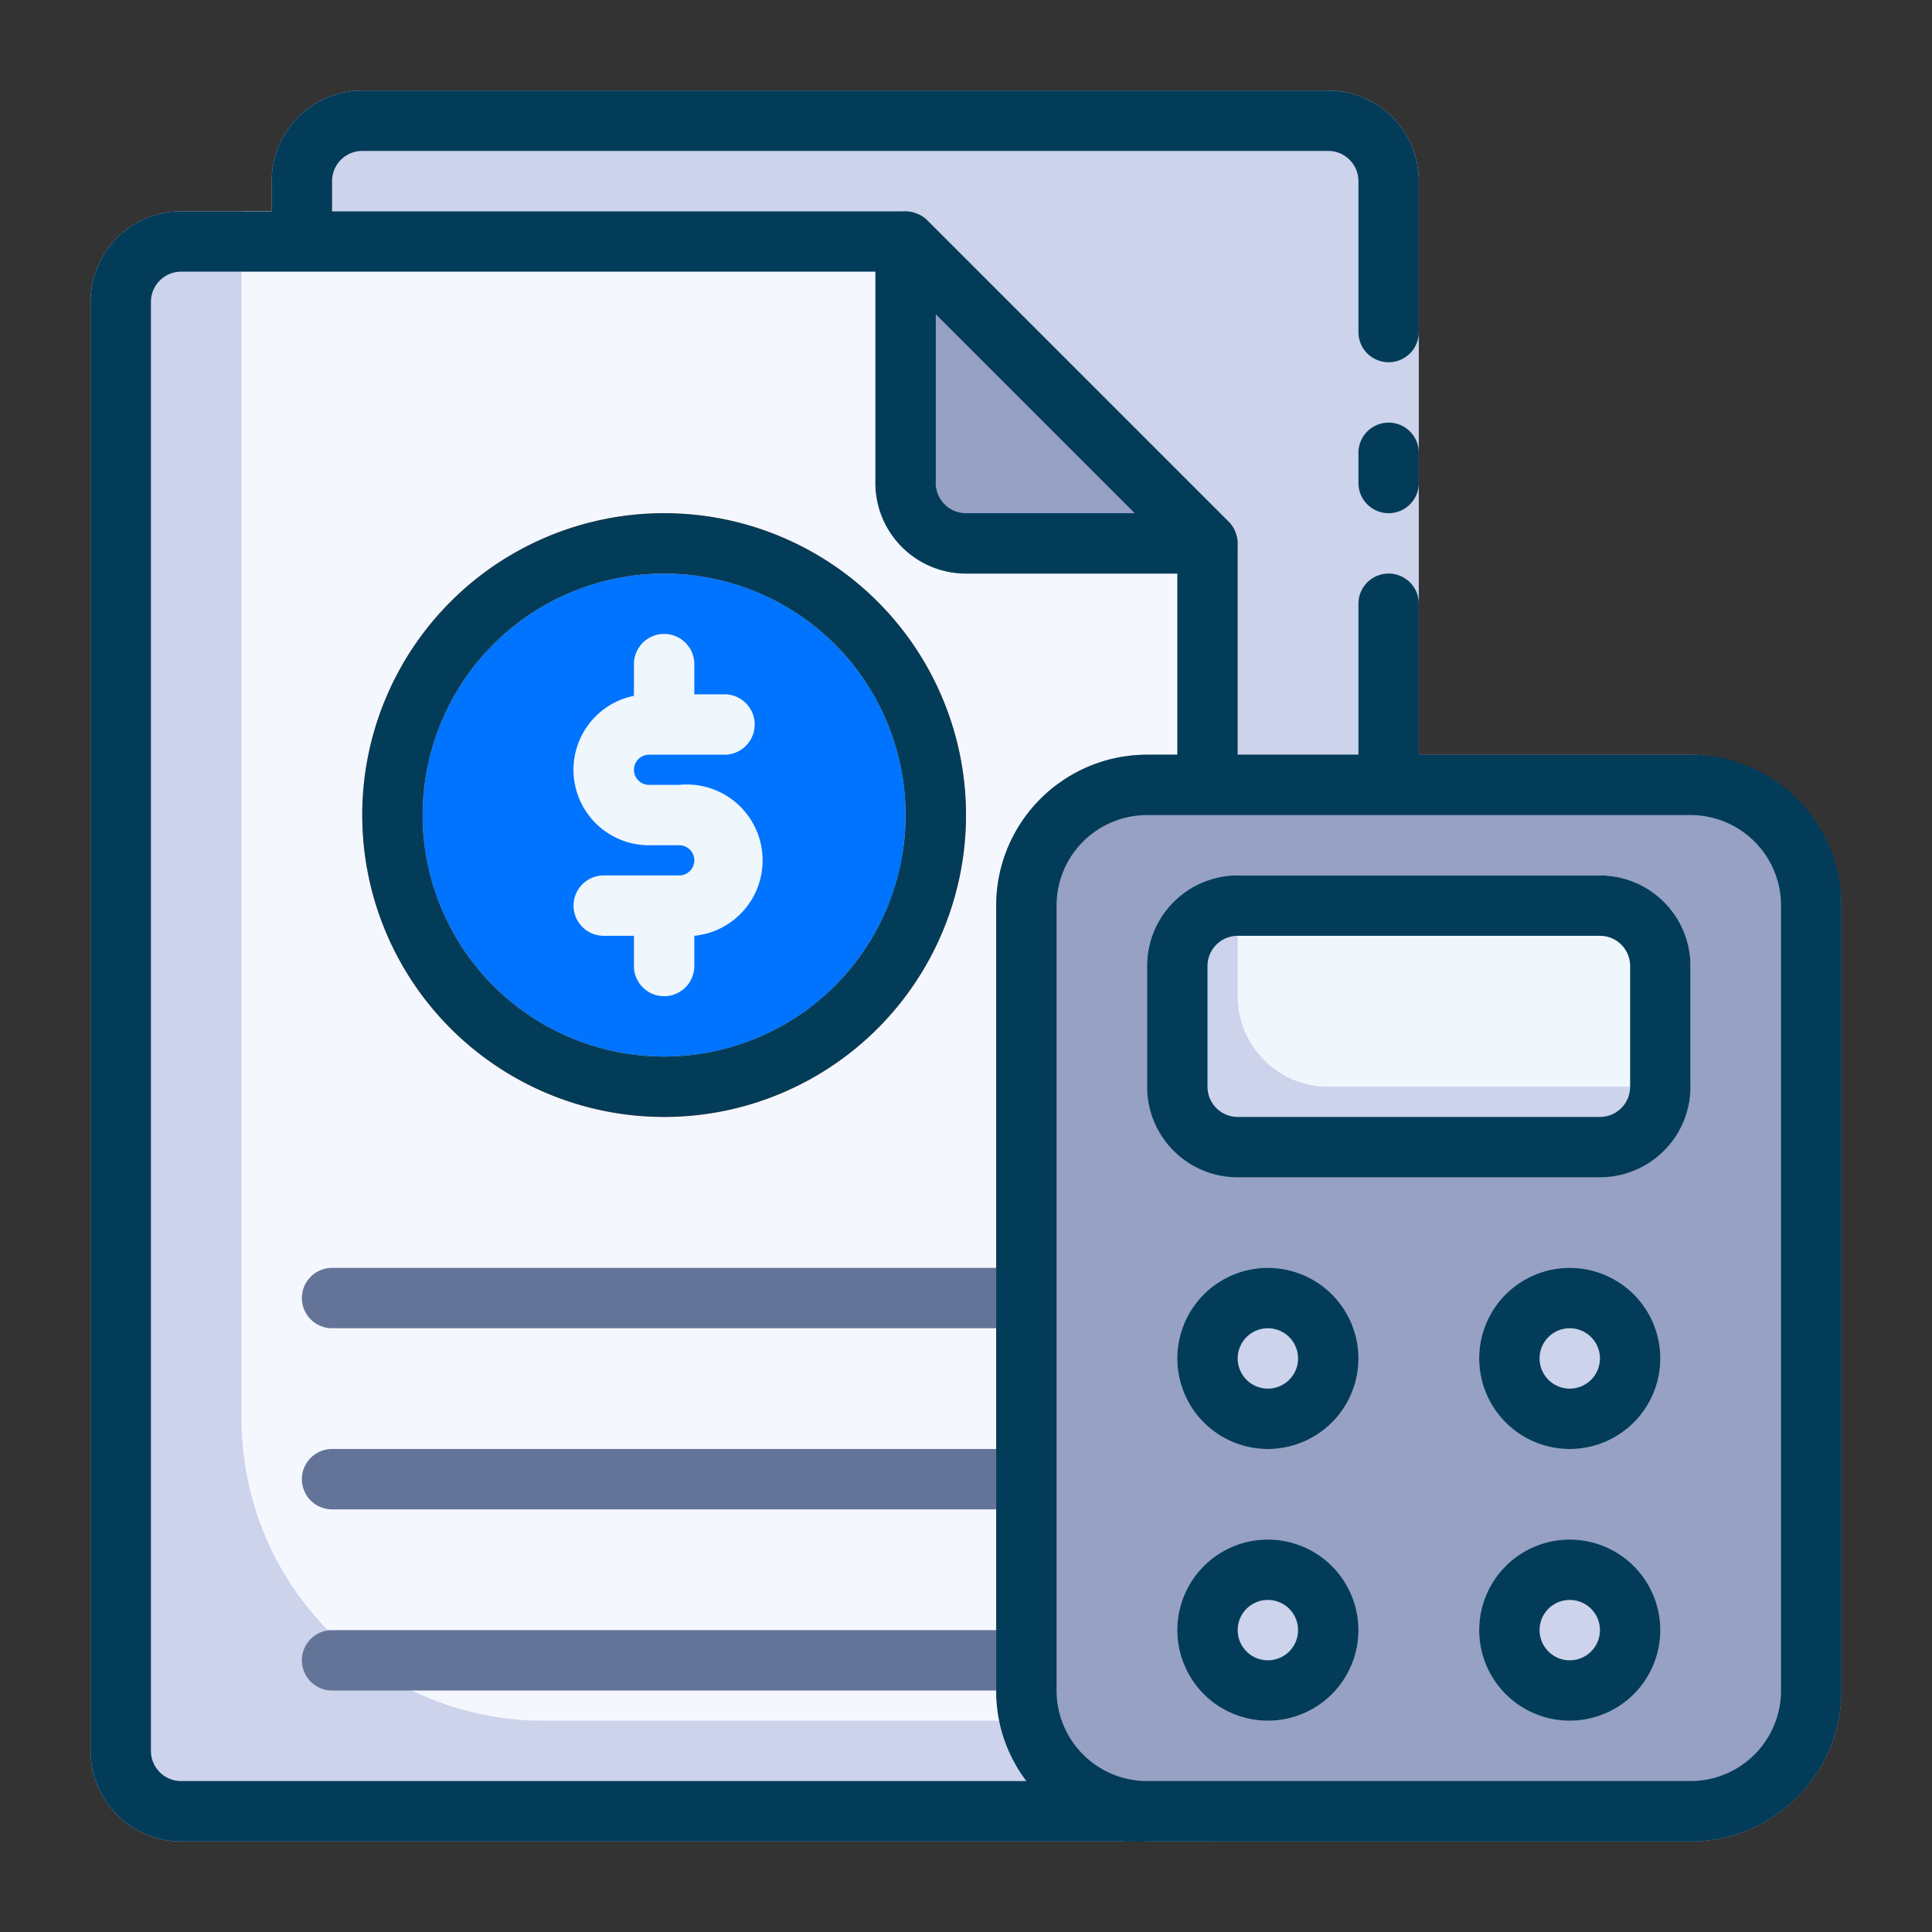
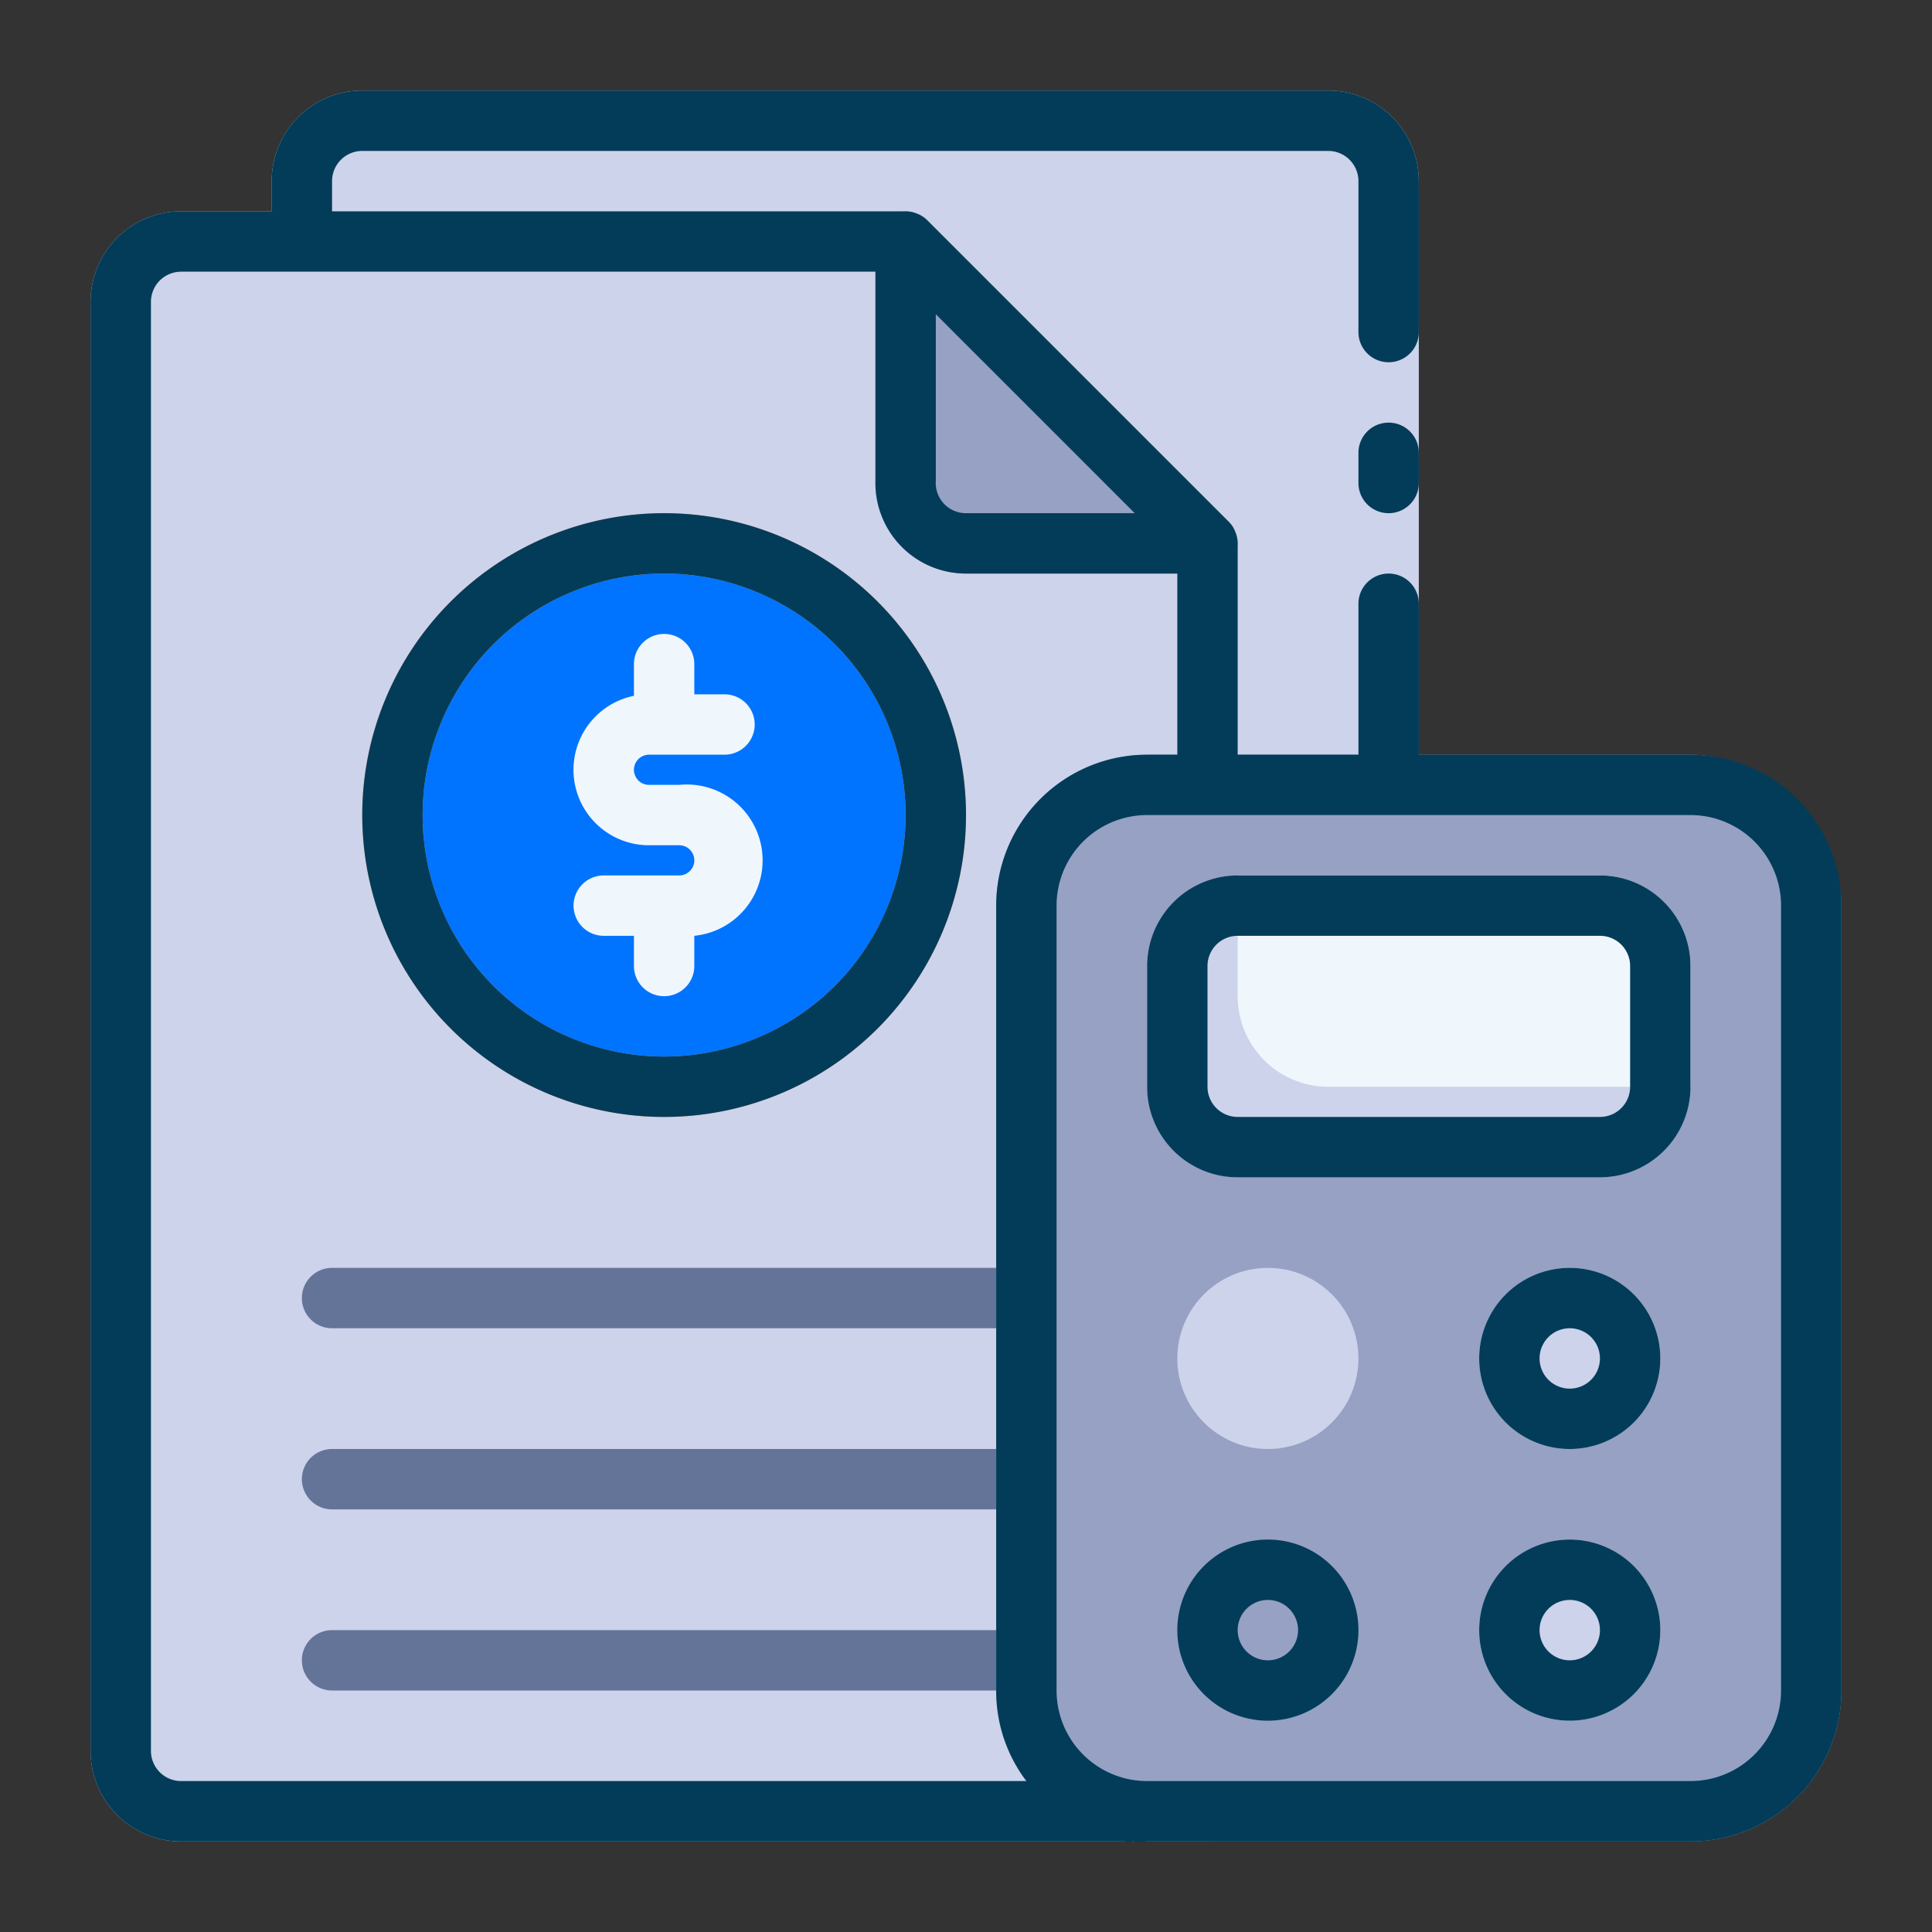
<svg xmlns="http://www.w3.org/2000/svg" viewBox="0 0 64 64">
  <rect x="0" y="0" width="64" height="64" fill="#333333" stroke="none" />
  <defs>
    <style>.cls-1{fill:#ccd3eb;}.cls-2{fill:#f5f7ff;}.cls-3{fill:#fe9661;}.cls-4{fill:#0074ff;}.cls-5{fill:#647499;}.cls-6{fill:#96a1c3;}.cls-7{fill:#f0f7fc;}.cls-8{fill:#033c59;}</style>
  </defs>
  <title>Budget</title>
  <g id="Budget">
    <path class="cls-1" d="M44,3H12A3,3,0,0,0,9,6V26a1,1,0,0,0,1,1H46a1,1,0,0,0,1-1V6A3,3,0,0,0,44,3Z" />
    <path class="cls-1" d="M41,18V60a1,1,0,0,1-1,1H6a3,3,0,0,1-3-3V10A3,3,0,0,1,6,7H30a1,1,0,0,1,.71.29l10,10A1,1,0,0,1,41,18Z" />
-     <path class="cls-2" d="M41,18V57H18A10,10,0,0,1,8,47V7H30a1,1,0,0,1,.71.29l10,10A1,1,0,0,1,41,18Z" />
    <path class="cls-3" d="M22,17A10,10,0,1,0,32,27,10,10,0,0,0,22,17Zm0,18a8,8,0,1,1,8-8A8,8,0,0,1,22,35Z" />
    <circle class="cls-4" cx="22" cy="27" r="8" />
    <path class="cls-5" d="M34,44H11a1,1,0,0,1,0-2H34a1,1,0,0,1,0,2Z" />
    <path class="cls-5" d="M34,50H11a1,1,0,0,1,0-2H34a1,1,0,0,1,0,2Z" />
    <path class="cls-5" d="M34,56H11a1,1,0,0,1,0-2H34a1,1,0,0,1,0,2Z" />
    <rect class="cls-6" x="33" y="25" width="28" height="36" rx="5" />
    <rect class="cls-1" x="38" y="29" width="18" height="10" rx="3" />
    <path class="cls-7" d="M56,32v4H44a3,3,0,0,1-3-3V29H53A3,3,0,0,1,56,32Z" />
    <circle class="cls-1" cx="42" cy="45" r="3" />
    <circle class="cls-1" cx="52" cy="45" r="3" />
-     <circle class="cls-1" cx="42" cy="54" r="3" />
    <circle class="cls-1" cx="52" cy="54" r="3" />
    <path class="cls-6" d="M40.71,17.29l-10-10a1,1,0,0,0-1.09-.21A1,1,0,0,0,29,8v7.93A3,3,0,0,0,32,19h8a1,1,0,0,0,.92-.62A1,1,0,0,0,40.71,17.29Z" />
    <path class="cls-7" d="M22.5,26h-1a.5.5,0,0,1,0-1H24a1,1,0,0,0,0-2H23V22a1,1,0,0,0-2,0v1.05A2.5,2.5,0,0,0,21.5,28h1a.5.5,0,0,1,0,1H20a1,1,0,0,0,0,2h1v1a1,1,0,0,0,2,0V31A2.5,2.5,0,0,0,22.5,26Z" />
    <path class="cls-8" d="M46,14a1,1,0,0,0-1,1v1a1,1,0,0,0,2,0V15A1,1,0,0,0,46,14Z" />
    <path class="cls-8" d="M22,37A10,10,0,1,0,12,27,10,10,0,0,0,22,37Zm0-18a8,8,0,1,1-8,8A8,8,0,0,1,22,19Z" />
    <path class="cls-8" d="M56,25H47V20a1,1,0,0,0-2,0v5H41V18a1,1,0,0,0-.08-.38.93.93,0,0,0-.21-.33l-10-10a.93.93,0,0,0-.33-.21A1,1,0,0,0,30,7H11V6a1,1,0,0,1,1-1H44a1,1,0,0,1,1,1v5a1,1,0,0,0,2,0V6a3,3,0,0,0-3-3H12A3,3,0,0,0,9,6V7H6a3,3,0,0,0-3,3V58a3,3,0,0,0,3,3H37.25a.86.86,0,0,0,.27,0A3.91,3.91,0,0,0,38,61H56a5,5,0,0,0,5-5V30A5,5,0,0,0,56,25ZM31,10.41,37.59,17H32a1,1,0,0,1-1-1.07ZM33,56a4.92,4.92,0,0,0,1,3H6a1,1,0,0,1-1-1V10A1,1,0,0,1,6,9H29v6.93A3,3,0,0,0,32,19h7v6H38a5,5,0,0,0-5,5V56Zm0-6v4m0-10v4m26,8a3,3,0,0,1-3,3H38a3,3,0,0,1-3-3V30a3,3,0,0,1,3-3H56a3,3,0,0,1,3,3Z" />
    <path class="cls-8" d="M53,29H41a3,3,0,0,0-3,3v4a3,3,0,0,0,3,3H53a3,3,0,0,0,3-3V32A3,3,0,0,0,53,29Zm1,7a1,1,0,0,1-1,1H41a1,1,0,0,1-1-1V32a1,1,0,0,1,1-1H53a1,1,0,0,1,1,1Z" />
-     <path class="cls-8" d="M42,42a3,3,0,1,0,3,3A3,3,0,0,0,42,42Zm0,4a1,1,0,1,1,1-1A1,1,0,0,1,42,46Z" />
    <path class="cls-8" d="M52,42a3,3,0,1,0,3,3A3,3,0,0,0,52,42Zm0,4a1,1,0,1,1,1-1A1,1,0,0,1,52,46Z" />
    <path class="cls-8" d="M42,51a3,3,0,1,0,3,3A3,3,0,0,0,42,51Zm0,4a1,1,0,1,1,1-1A1,1,0,0,1,42,55Z" />
    <path class="cls-8" d="M52,51a3,3,0,1,0,3,3A3,3,0,0,0,52,51Zm0,4a1,1,0,1,1,1-1A1,1,0,0,1,52,55Z" />
  </g>
</svg>